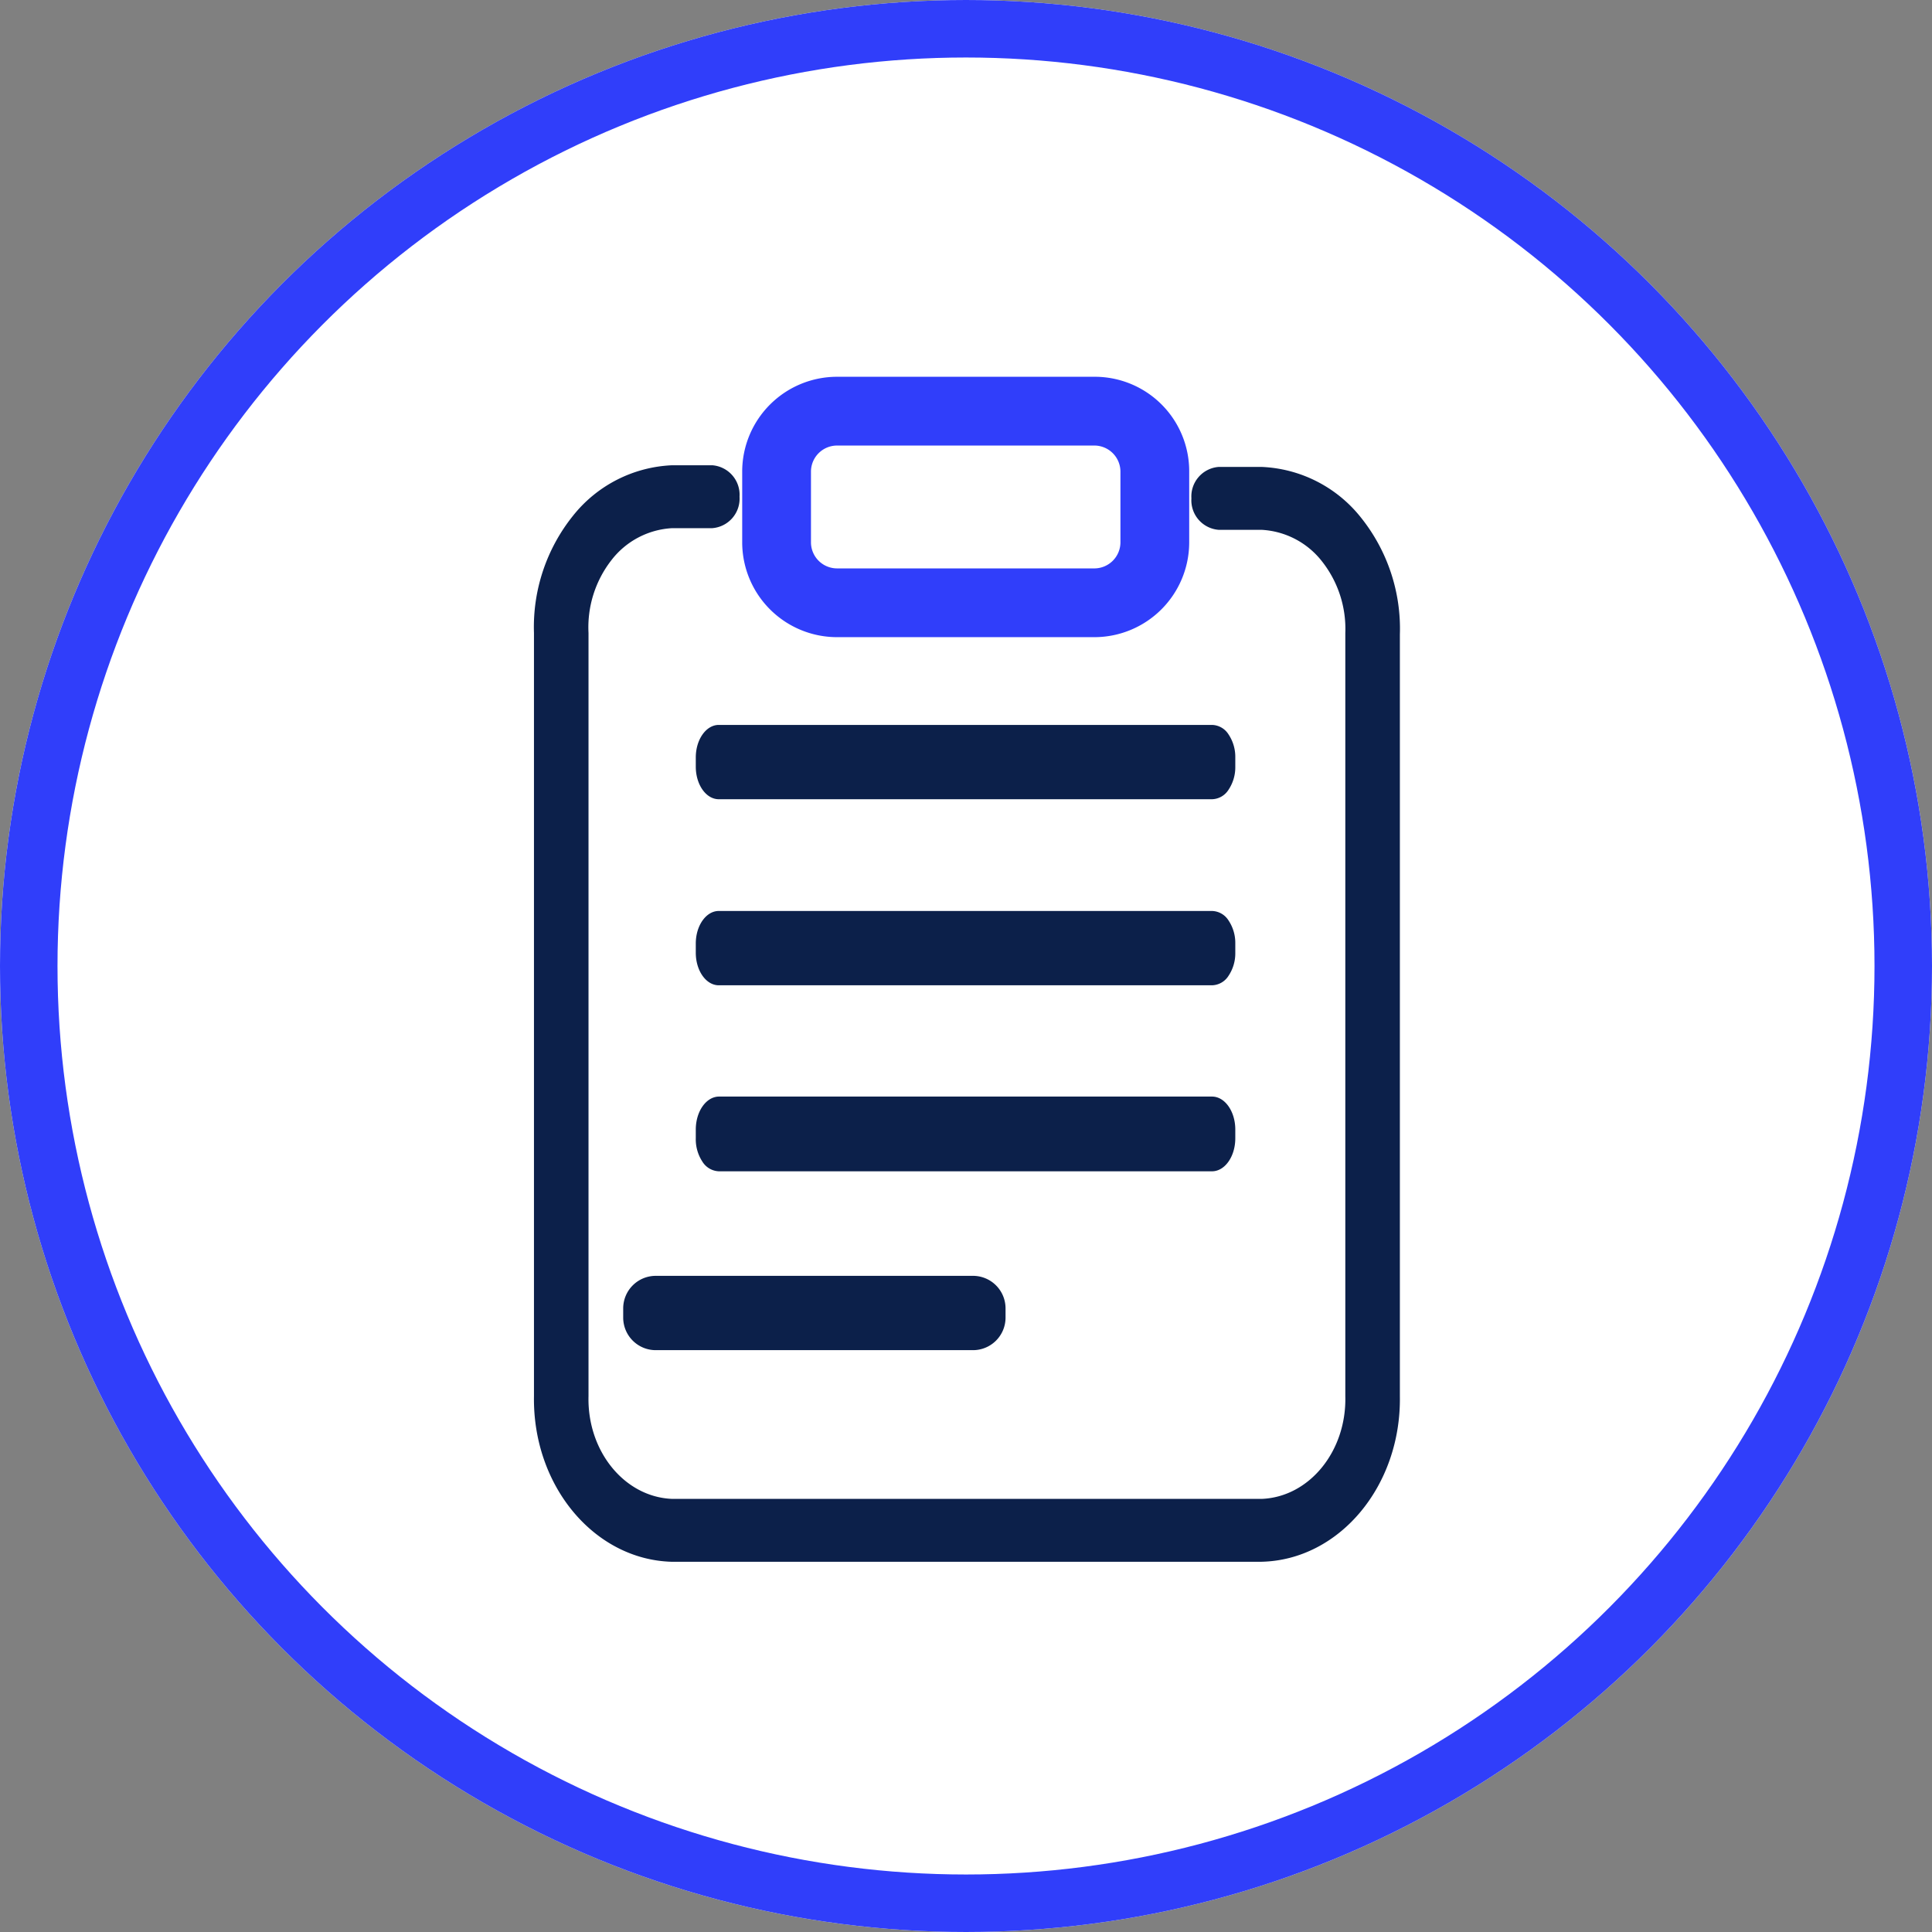
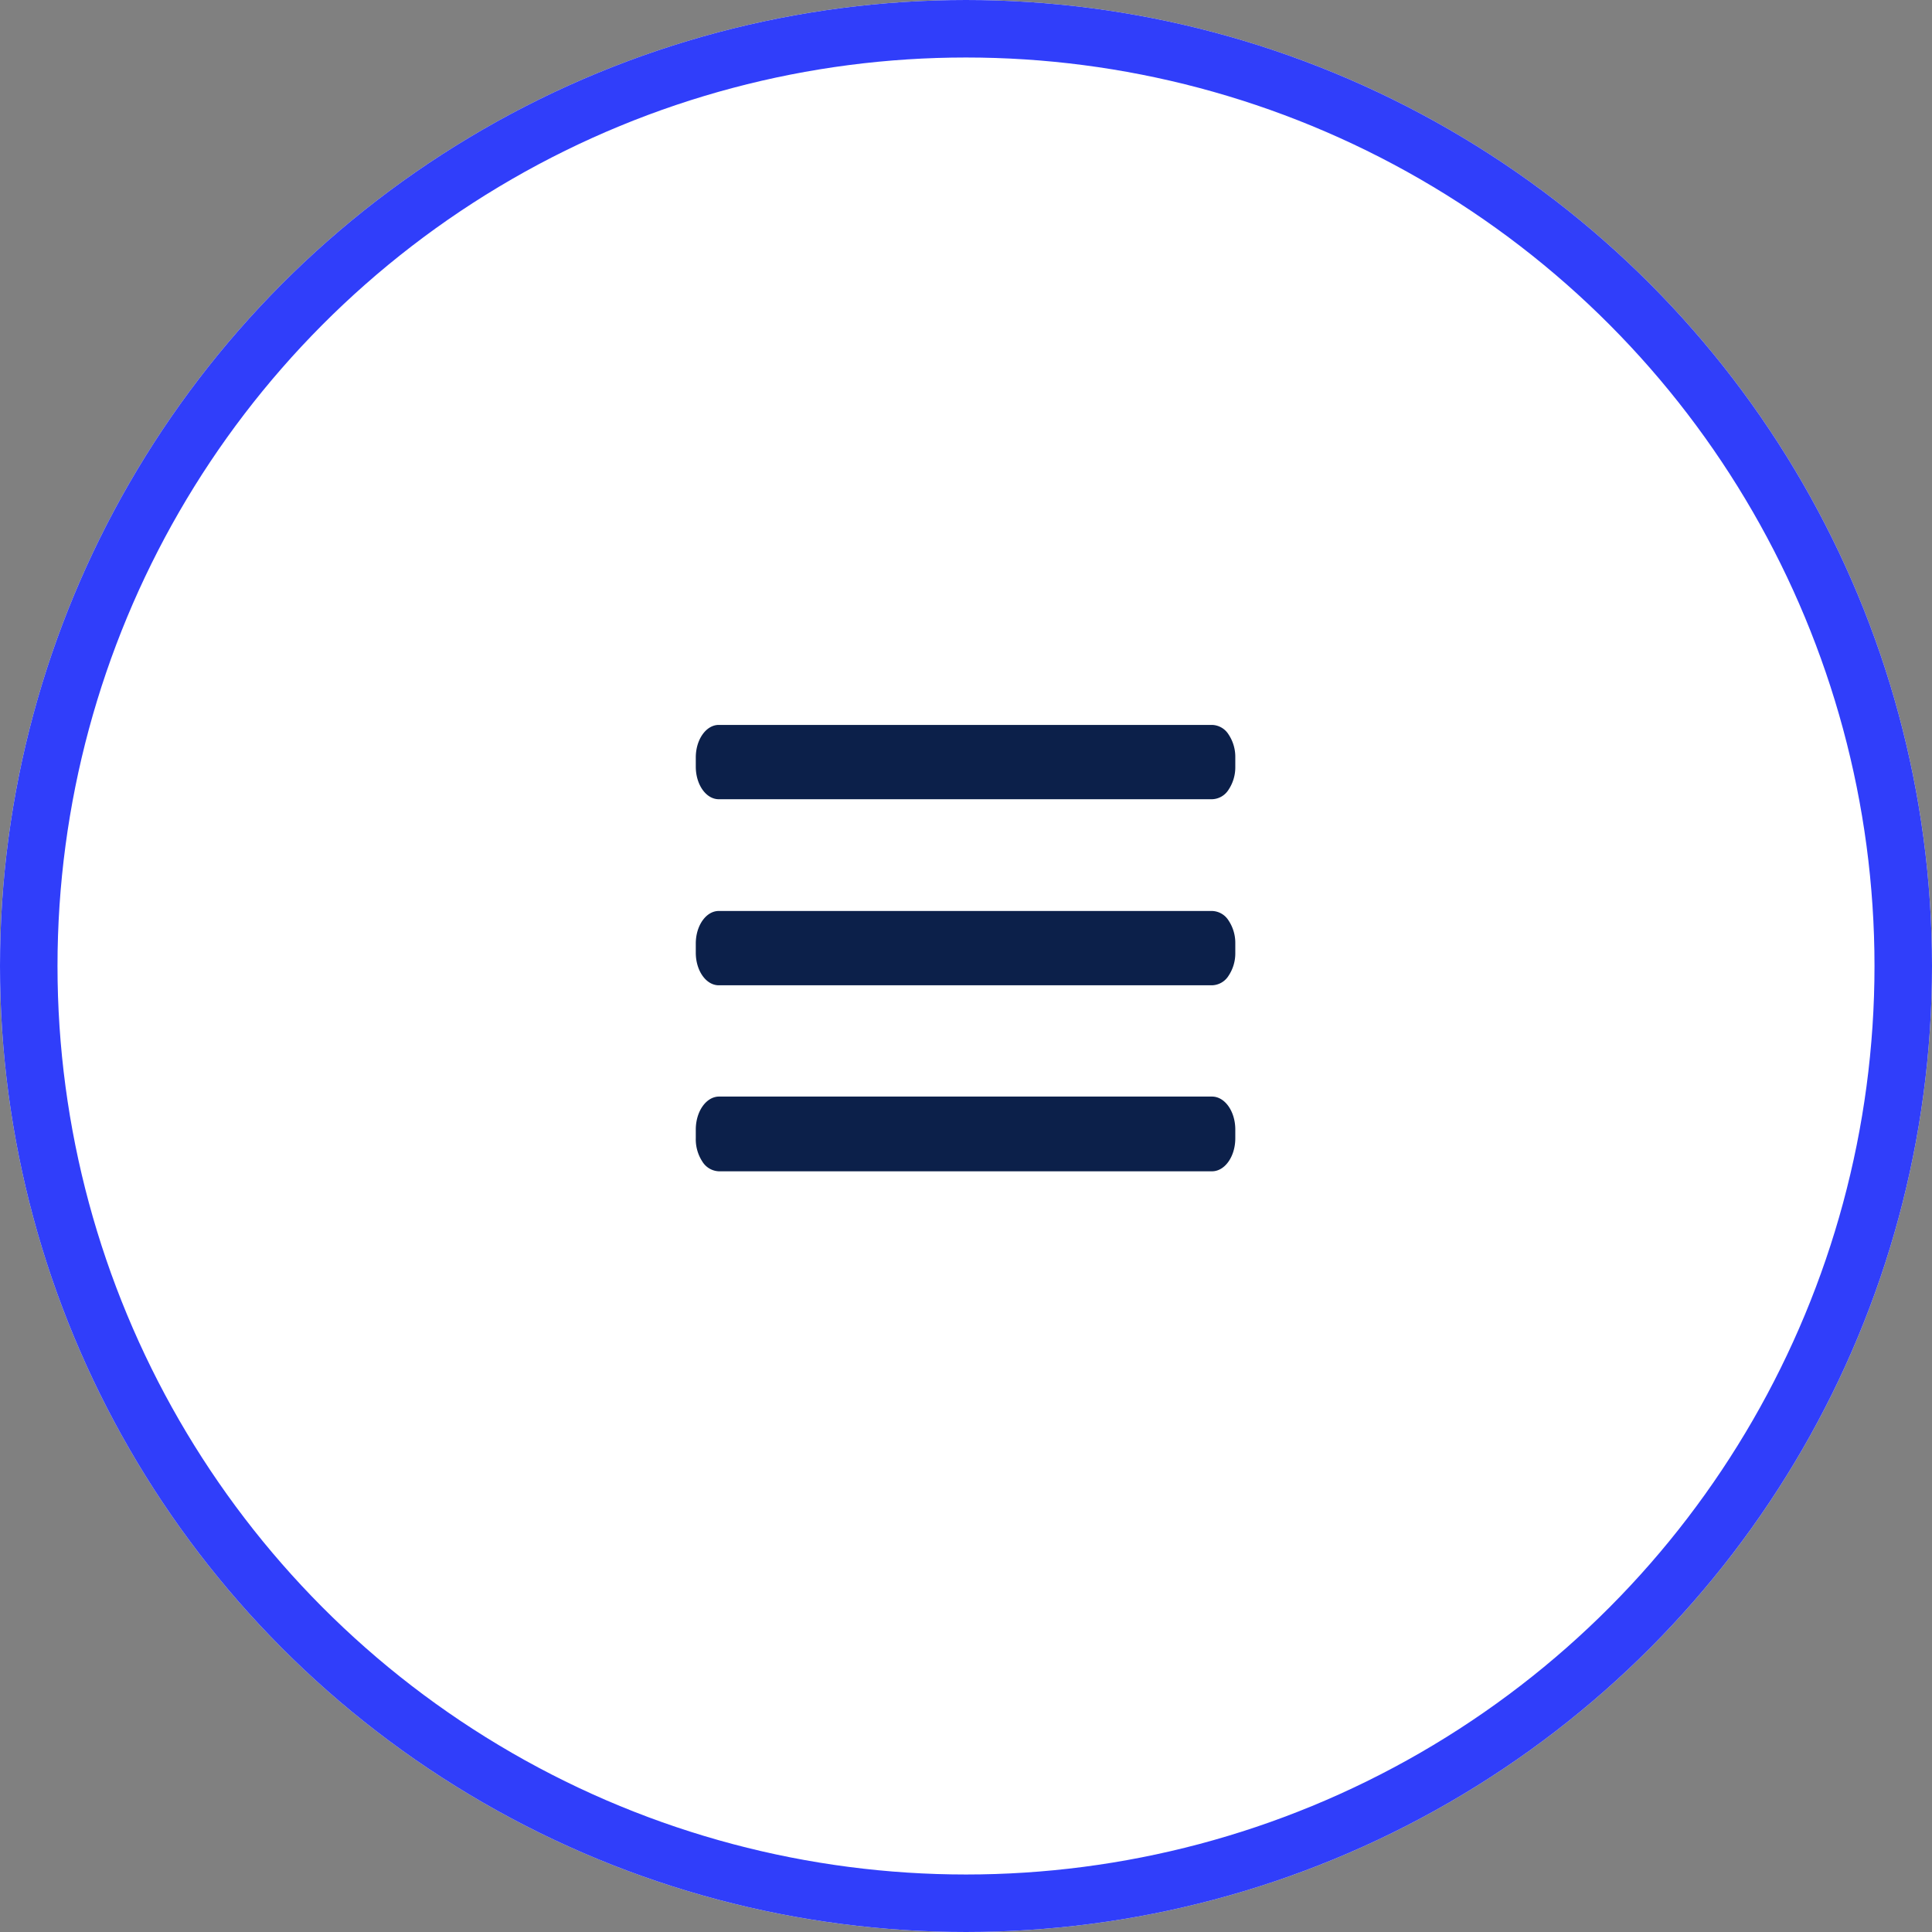
<svg xmlns="http://www.w3.org/2000/svg" id="Component_6_1" data-name="Component 6 – 1" width="168" height="168" viewBox="0 0 168 168">
  <rect x="0" y="0" width="168" height="168" fill="#808080" stroke="none" />
  <g id="Ellipse_3" data-name="Ellipse 3" fill="#fff" stroke="#303efa" stroke-width="5">
    <circle cx="84" cy="84" r="84" stroke="none" />
    <circle cx="84" cy="84" r="81.5" fill="none" />
  </g>
  <g id="Icon_Clipboard" transform="translate(30 24.054)">
    <g id="Group_4" data-name="Group 4" transform="translate(0 0)" opacity="0">
      <rect id="Rectangle_4" data-name="Rectangle 4" width="108" height="119" fill="#fff" />
    </g>
-     <path id="Path_17" data-name="Path 17" d="M41.747,8.05a2.272,2.272,0,0,1,2.233,2.233V16.5a2.272,2.272,0,0,1-2.233,2.233h-22.4A2.272,2.272,0,0,1,17.07,16.5V10.282A2.272,2.272,0,0,1,19.342,8.05h22.4m0-5.98h-22.4a8.252,8.252,0,0,0-8.252,8.213V16.5a8.252,8.252,0,0,0,8.252,8.212h22.4A8.252,8.252,0,0,0,49.96,16.5V10.282A8.212,8.212,0,0,0,41.747,2.07Z" transform="translate(23.449 6.639)" fill="#303efa" />
-     <path id="Path_18" data-name="Path 18" d="M67.379,99.351H16.126c-6.768-.16-12.146-6.6-12.022-14.4V18.585A15.457,15.457,0,0,1,7.483,8.411,11.634,11.634,0,0,1,16.126,4h3.48a2.573,2.573,0,0,1,2.373,2.735,2.573,2.573,0,0,1-2.373,2.735h-3.48a7.148,7.148,0,0,0-5.3,2.8,9.5,9.5,0,0,0-1.979,6.318V84.948c-.124,4.78,3.13,8.775,7.277,8.933H67.379c4.147-.159,7.4-4.154,7.277-8.933V18.585a9.473,9.473,0,0,0-2.025-6.223,7.139,7.139,0,0,0-5.252-2.747H63.646a2.573,2.573,0,0,1-2.373-2.735,2.573,2.573,0,0,1,2.373-2.735h3.733a11.634,11.634,0,0,1,8.643,4.411A15.457,15.457,0,0,1,79.4,18.731V84.948c.124,7.8-5.255,14.243-12.022,14.4Z" transform="translate(12.328 12.403)" fill="#0c204a" />
-     <path id="Path_19" data-name="Path 19" d="M38.008,23.4H10.461A2.831,2.831,0,0,0,7.63,26.231v.8a2.831,2.831,0,0,0,2.831,2.831H38.008a2.831,2.831,0,0,0,2.87-2.831v-.8a2.831,2.831,0,0,0-2.87-2.831Z" transform="translate(16.561 63.489)" fill="#0c204a" />
    <path id="Path_20" data-name="Path 20" d="M52.516,19.18H9.627c-1.107.022-2,1.3-2,2.87v.757A3.535,3.535,0,0,0,8.2,24.835a1.767,1.767,0,0,0,1.422.843H52.516c1.118,0,2.025-1.285,2.025-2.87V22.05C54.541,20.465,53.634,19.18,52.516,19.18Z" transform="translate(22.876 52.12)" fill="#0c204a" />
    <path id="Path_21" data-name="Path 21" d="M52.516,14.81H9.627c-1.1,0-2,1.267-2,2.831v.8c0,1.563.894,2.831,2,2.831H52.516a1.746,1.746,0,0,0,1.43-.815,3.508,3.508,0,0,0,.595-2.016v-.8a3.508,3.508,0,0,0-.595-2.016A1.746,1.746,0,0,0,52.516,14.81Z" transform="translate(22.876 40.351)" fill="#0c204a" />
    <path id="Path_22" data-name="Path 22" d="M52.516,10.43H9.627c-1.1,0-2,1.267-2,2.831v.8c0,1.563.894,2.831,2,2.831H52.516a1.746,1.746,0,0,0,1.43-.815,3.508,3.508,0,0,0,.595-2.016v-.8a3.508,3.508,0,0,0-.595-2.016A1.746,1.746,0,0,0,52.516,10.43Z" transform="translate(22.876 28.552)" fill="#0c204a" />
  </g>
</svg>